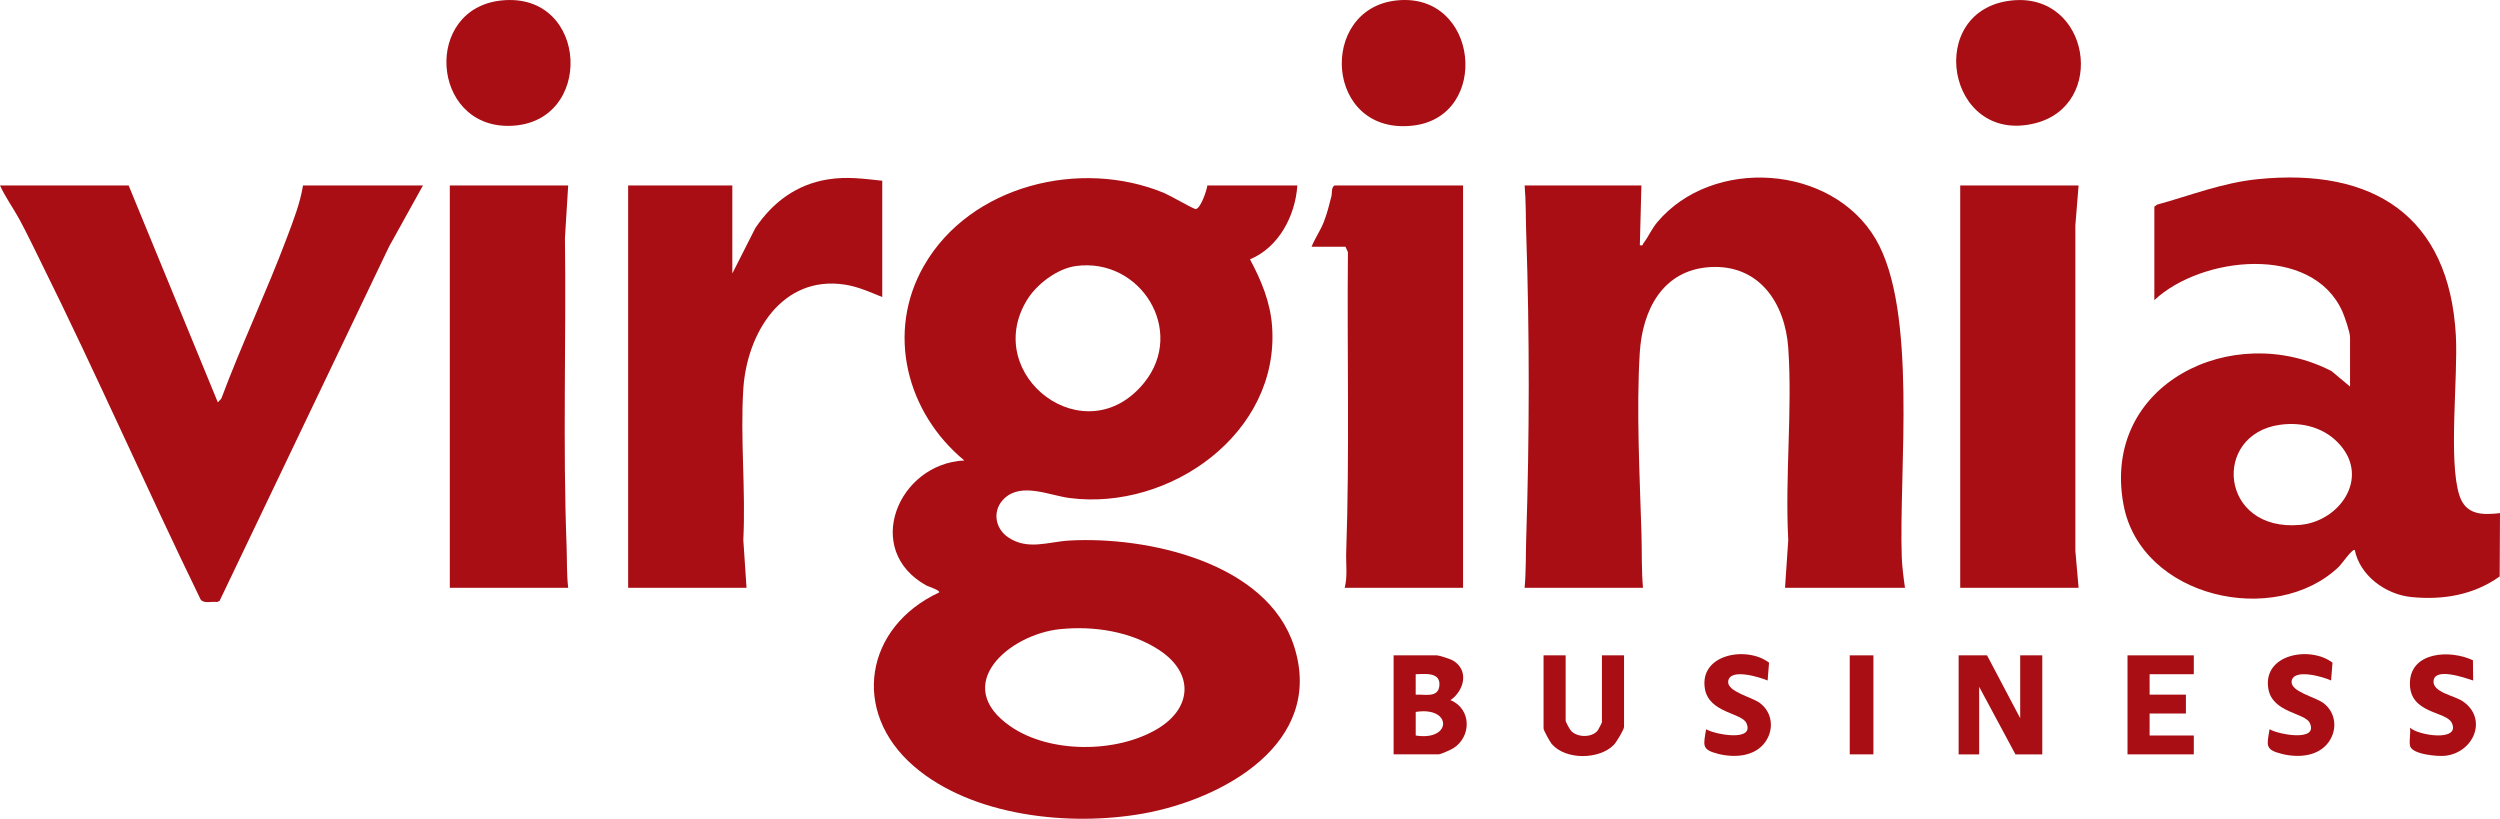
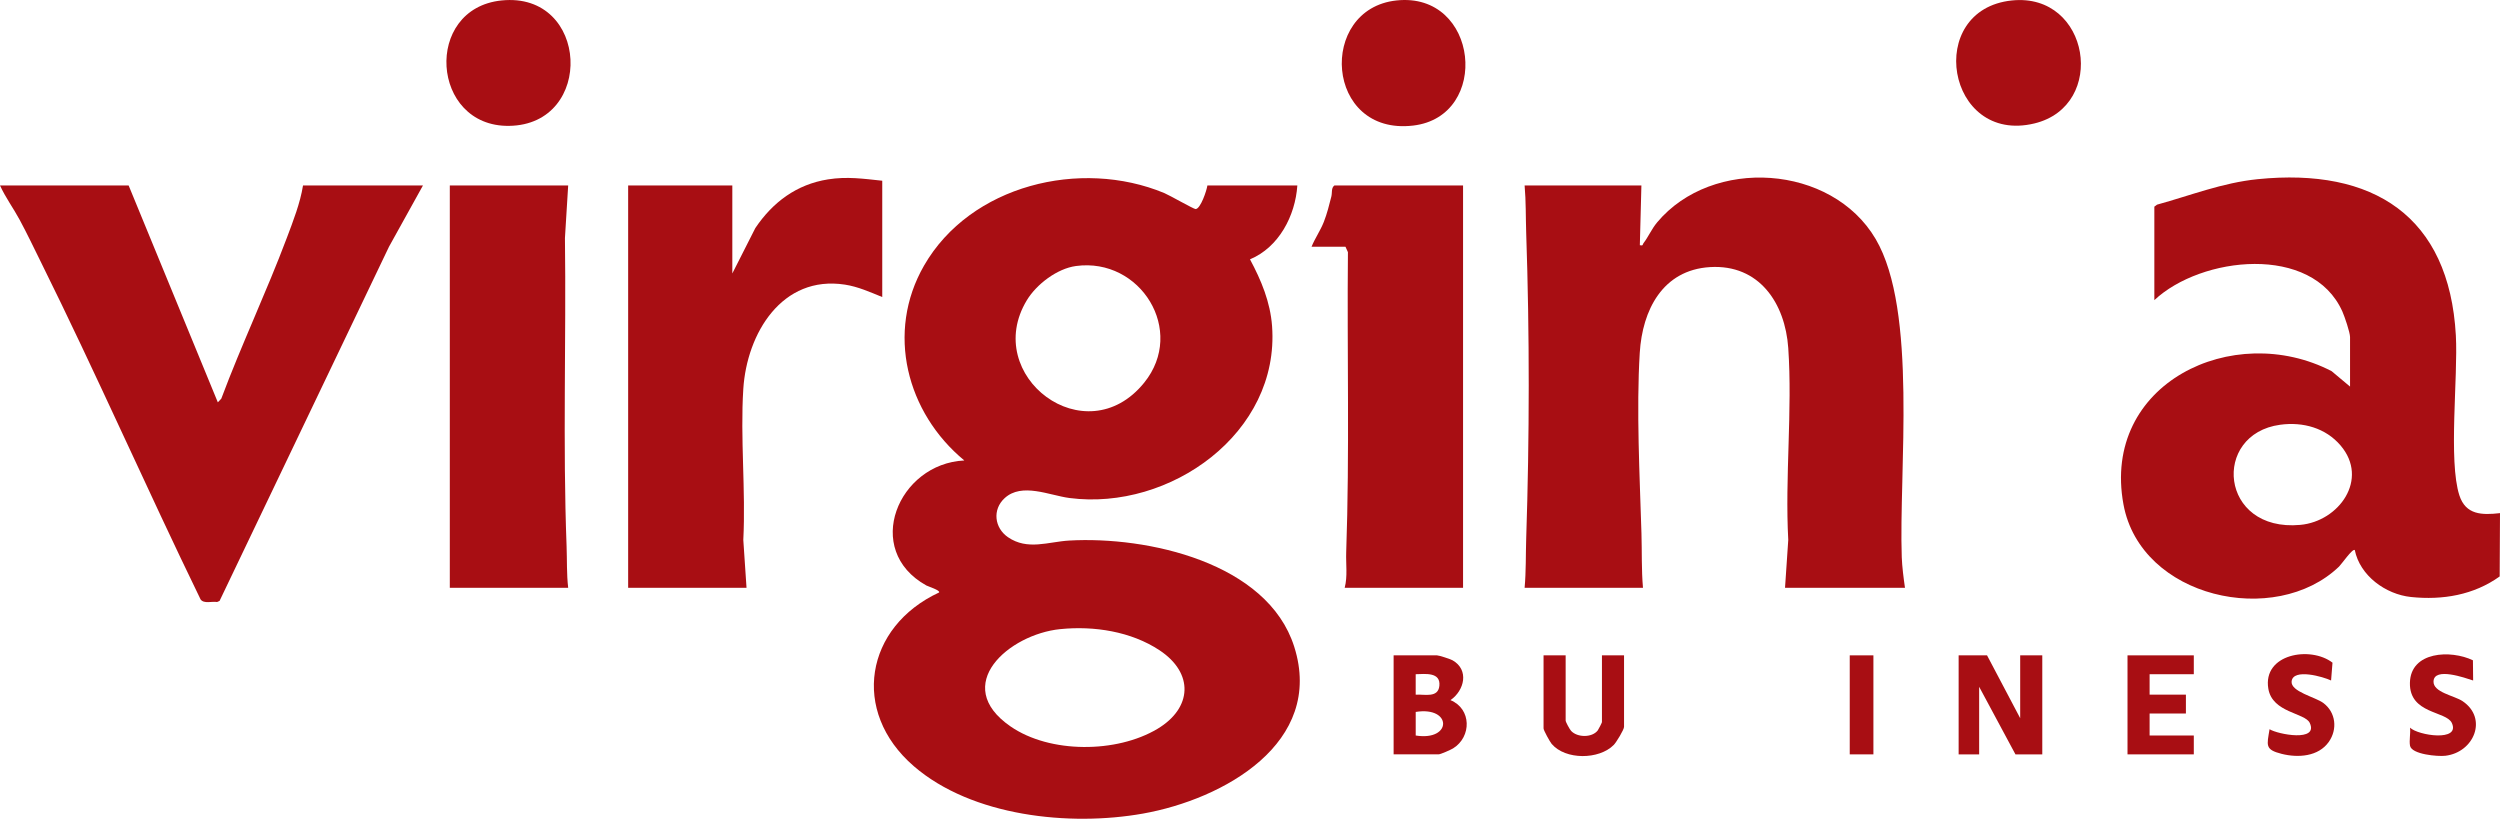
<svg xmlns="http://www.w3.org/2000/svg" width="800" height="262" viewBox="0 0 800 262" fill="none">
  <g clip-path="url(#clip0_957_98)">
    <path d="M386.361 59.345H415.149C414.502 69.045 409.23 79.142 399.997 82.987C403.593 89.698 406.492 96.636 407.063 104.361C409.578 138.578 374.356 163.55 342.23 159.363C335.776 158.521 326.998 154.319 321.468 159.423C317.498 163.086 318.22 168.936 322.559 171.909C328.841 176.207 335.402 173.365 342.149 172.977C367.058 171.556 405.588 179.941 414.149 206.938C423.932 237.779 391.422 255.782 365.75 260.347C342.271 264.519 311.048 261.269 292.417 245.176C272.109 227.626 276.877 200.564 300.503 189.595C301.018 188.919 296.968 187.65 296.443 187.357C275.912 175.985 287.407 148.333 308.584 147.351C290.104 132.109 283.417 106.331 295.695 84.987C310.513 59.224 345.776 50.649 372.563 61.774C374.215 62.459 381.987 66.913 382.593 66.903C384.174 66.868 386.164 60.907 386.361 59.355V59.345ZM344.321 85.123C338.265 85.939 331.67 90.973 328.574 96.097C314.023 120.187 347.361 145.683 366.149 122.449C379.583 105.837 364.962 82.337 344.321 85.123ZM339.286 201.315C322.851 202.987 304.155 219.202 323.372 232.458C335.973 241.155 357.306 241.034 370.351 233.255C381.578 226.563 382.053 215.372 371.068 208.097C361.967 202.065 350.063 200.221 339.286 201.32V201.315Z" fill="#A80E13" />
    <path d="M609.592 188.088H571.209L572.244 172.775C571.153 152.712 573.613 131.277 572.244 111.374C571.254 97.014 562.931 84.513 547.199 85.471C531.997 86.398 525.557 99.277 524.724 112.881C523.603 131.191 524.714 152.298 525.269 170.715C525.446 176.509 525.244 182.309 525.754 188.088H487.876C488.356 182.823 488.214 177.537 488.386 172.251C489.441 140.014 489.482 106.925 488.386 74.678C488.214 69.564 488.33 64.444 487.876 59.345H525.249L524.749 78.452C525.911 78.739 525.578 78.24 525.906 77.822C527.471 75.806 528.497 73.297 530.29 71.151C547.926 50.109 586.123 52.533 600.208 76.482C613.708 99.428 607.597 150.746 608.562 178.298C608.668 181.311 609.158 185.12 609.592 188.083V188.088Z" fill="#A80E13" />
    <path d="M689.39 66.132L690.258 65.487C701.107 62.504 711.132 58.484 722.475 57.335C759.404 53.601 783.763 69.105 785.874 107.348C786.606 120.57 783.424 147.507 787.005 158.526C789.04 164.789 794.237 164.865 800 164.2L799.894 184.465C791.601 190.406 781.626 192.094 771.525 191.041C763.394 190.194 755.177 184.213 753.531 176.015C752.844 175.395 749.273 180.56 748.495 181.306C728.051 200.931 685.046 191.368 679.516 161.454C672.354 122.706 714.657 102.456 746.116 118.771L752.015 123.709V107.867C752.015 106.386 750.283 101.312 749.581 99.73C739.909 77.973 704.329 82.009 689.39 96.047V66.122V66.132ZM729.672 135.918C707.652 138.895 710.233 170.337 736.096 167.963C748.51 166.825 758.152 153.326 748.995 142.564C744.202 136.93 736.94 134.935 729.672 135.918Z" fill="#A80E13" />
    <path d="M41.161 59.345L69.702 128.743L70.808 127.584C77.292 110.236 85.287 93.397 91.802 76.074C93.828 70.692 96.055 65.014 96.969 59.34H135.353L124.484 78.941L70.257 192.295L69.469 192.643C67.813 192.361 65.257 193.293 64.186 191.812C46.778 156.007 30.747 119.467 13.06 83.803C10.848 79.339 8.687 74.779 6.323 70.395C4.318 66.666 1.753 63.205 0 59.34H41.161V59.345Z" fill="#A80E13" />
    <path d="M282.321 57.839V95.054C278.453 93.482 274.589 91.734 270.402 91.084C250.205 87.96 238.988 106.719 237.857 124.455C236.852 140.18 238.665 156.939 237.857 172.775L238.887 188.093H201.009V59.345H234.342V87.506L241.711 72.97C247.286 64.696 254.897 59.003 264.968 57.4C271.059 56.433 276.286 57.194 282.321 57.834V57.839Z" fill="#A80E13" />
    <path d="M468.179 59.345V188.088H430.3C431.265 184.42 430.654 180.53 430.785 176.751C431.896 144.816 431.028 112.7 431.336 80.689L430.553 78.956H419.694C420.8 76.24 422.538 73.781 423.614 71.04C424.689 68.299 425.336 65.618 426.033 62.888C426.351 61.638 425.927 60.152 427.018 59.34H468.179V59.345Z" fill="#A80E13" />
    <path d="M181.817 59.345L180.782 76.169C181.206 109.011 180.07 142.014 181.307 174.766C181.474 179.215 181.302 183.659 181.817 188.088H143.938V59.345H181.817Z" fill="#A80E13" />
-     <path d="M665.147 59.345L664.112 72.143L664.117 176.292L665.147 188.088H627.269V59.345H665.147Z" fill="#A80E13" />
    <path d="M446.856 0.146C473.265 -2.706 477.138 37.246 452.219 40.183C423.957 43.514 421.614 2.872 446.856 0.146Z" fill="#A80E13" />
    <path d="M643.819 0.146C668.789 -2.424 674.46 33.825 651.021 39.498C622.834 46.325 615.723 3.038 643.819 0.146Z" fill="#A80E13" />
    <path d="M160.489 0.146C188.58 -2.741 190.433 39.937 162.873 40.279C137.858 40.592 135.403 2.726 160.489 0.146Z" fill="#A80E13" />
    <path d="M635.855 209.714L646.461 229.828V209.714H653.531V241.397H644.945L633.329 219.771V241.397H626.764V209.714H635.855Z" fill="#A80E13" />
    <path d="M445.957 241.397V209.714H459.846C460.462 209.714 464.103 210.888 464.82 211.296C470.199 214.36 468.628 220.945 464.149 224.044C470.916 226.81 470.957 235.784 464.992 239.477C464.25 239.936 460.982 241.392 460.351 241.392H445.957V241.397ZM453.022 222.29C455.846 222.124 460.194 223.424 460.598 219.474C461.058 214.984 456.048 215.68 453.022 215.745V222.29ZM453.027 235.361C464.719 237.245 464.719 225.933 453.027 227.818V235.361Z" fill="#A80E13" />
    <path d="M501.007 209.714V230.584C501.007 231.037 502.29 233.375 502.749 233.879C504.739 236.041 509.461 236.106 511.285 233.728C511.527 233.411 512.623 231.254 512.623 231.088V209.714H519.694V232.594C519.694 233.491 517.214 237.547 516.406 238.374C511.709 243.135 500.951 243.236 496.537 238.051C495.972 237.386 493.936 233.693 493.936 233.098V209.714H501.007Z" fill="#A80E13" />
    <path d="M702.016 209.714V215.75H687.874V222.285H699.49V228.322H687.874V235.361H702.016V241.397H680.804V209.714H702.016Z" fill="#A80E13" />
-     <path d="M565.648 217.761C563.188 216.728 553.517 213.664 553.017 218.033C552.638 221.353 560.653 223.061 563.198 224.986C567.173 227.994 567.754 233.365 564.916 237.401C561.582 242.138 555.087 242.551 549.89 241.256C544.375 239.88 545.123 238.525 545.956 233.355C548.618 235.013 561.688 237.517 558.825 231.35C557.31 228.08 546.875 228.135 545.567 220.411C543.683 209.271 559.017 206.615 566.097 212.057L565.643 217.761H565.648Z" fill="#A80E13" />
    <path d="M745.95 217.756C743.531 216.587 733.808 213.755 733.318 218.028C732.94 221.348 740.955 223.056 743.5 224.981C747.475 227.989 748.056 233.36 745.217 237.396C741.884 242.133 735.389 242.546 730.192 241.251C724.677 239.875 725.425 238.52 726.258 233.35C728.919 235.008 741.99 237.512 739.126 231.345C737.611 228.075 727.177 228.13 725.869 220.406C723.985 209.265 739.318 206.61 746.399 212.052L745.945 217.756H745.95Z" fill="#A80E13" />
    <path d="M791.338 211.291L791.404 217.756C788.778 216.909 778.97 213.392 778.727 218.008C778.541 221.58 785.389 222.588 788.041 224.381C796.167 229.874 791.727 240.752 782.515 241.845C780.076 242.133 771.728 241.417 771.207 238.636C770.889 236.958 771.43 234.63 771.212 232.851C773.783 235.376 787.399 237.447 784.586 231.35C782.798 227.47 770.97 228.528 771.172 218.511C771.374 208.404 784.248 207.885 791.338 211.296V211.291Z" fill="#A80E13" />
    <path d="M599.491 209.714H591.916V241.397H599.491V209.714Z" fill="#A80E13" />
  </g>
  <defs>
    <clipPath id="clip0_957_98">
      <rect width="800" height="262" fill="white" />
    </clipPath>
  </defs>
</svg>